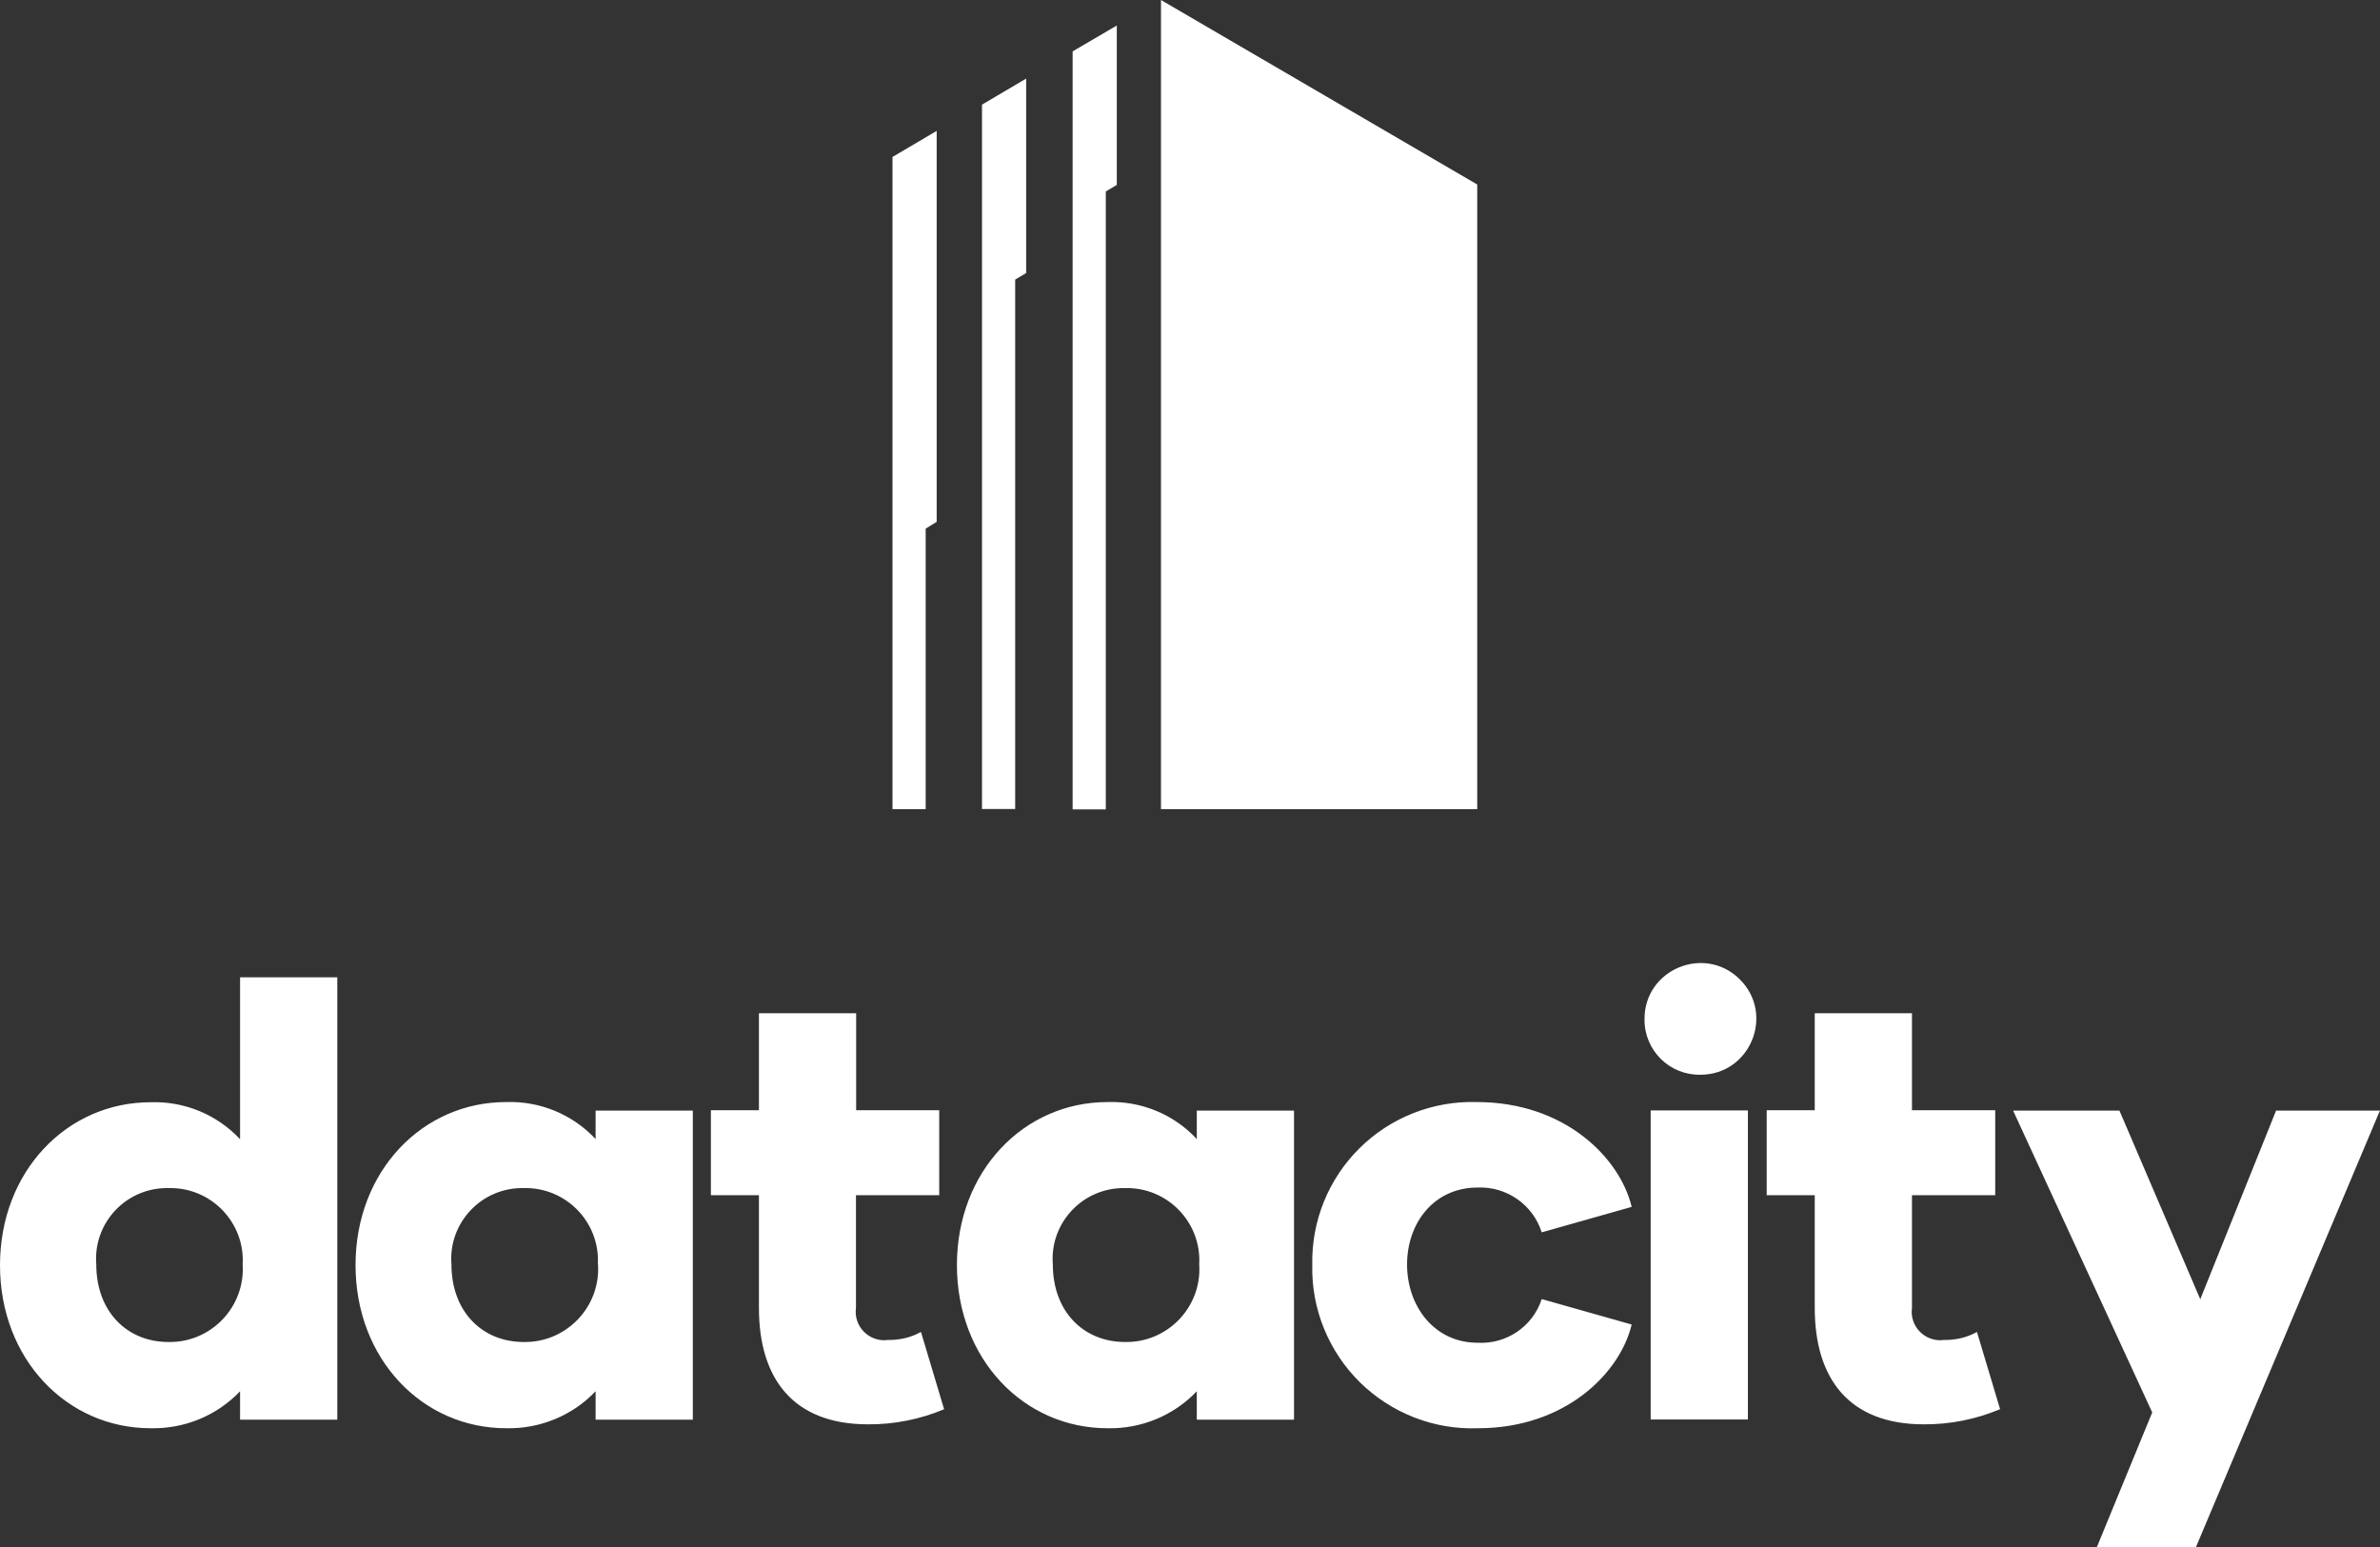
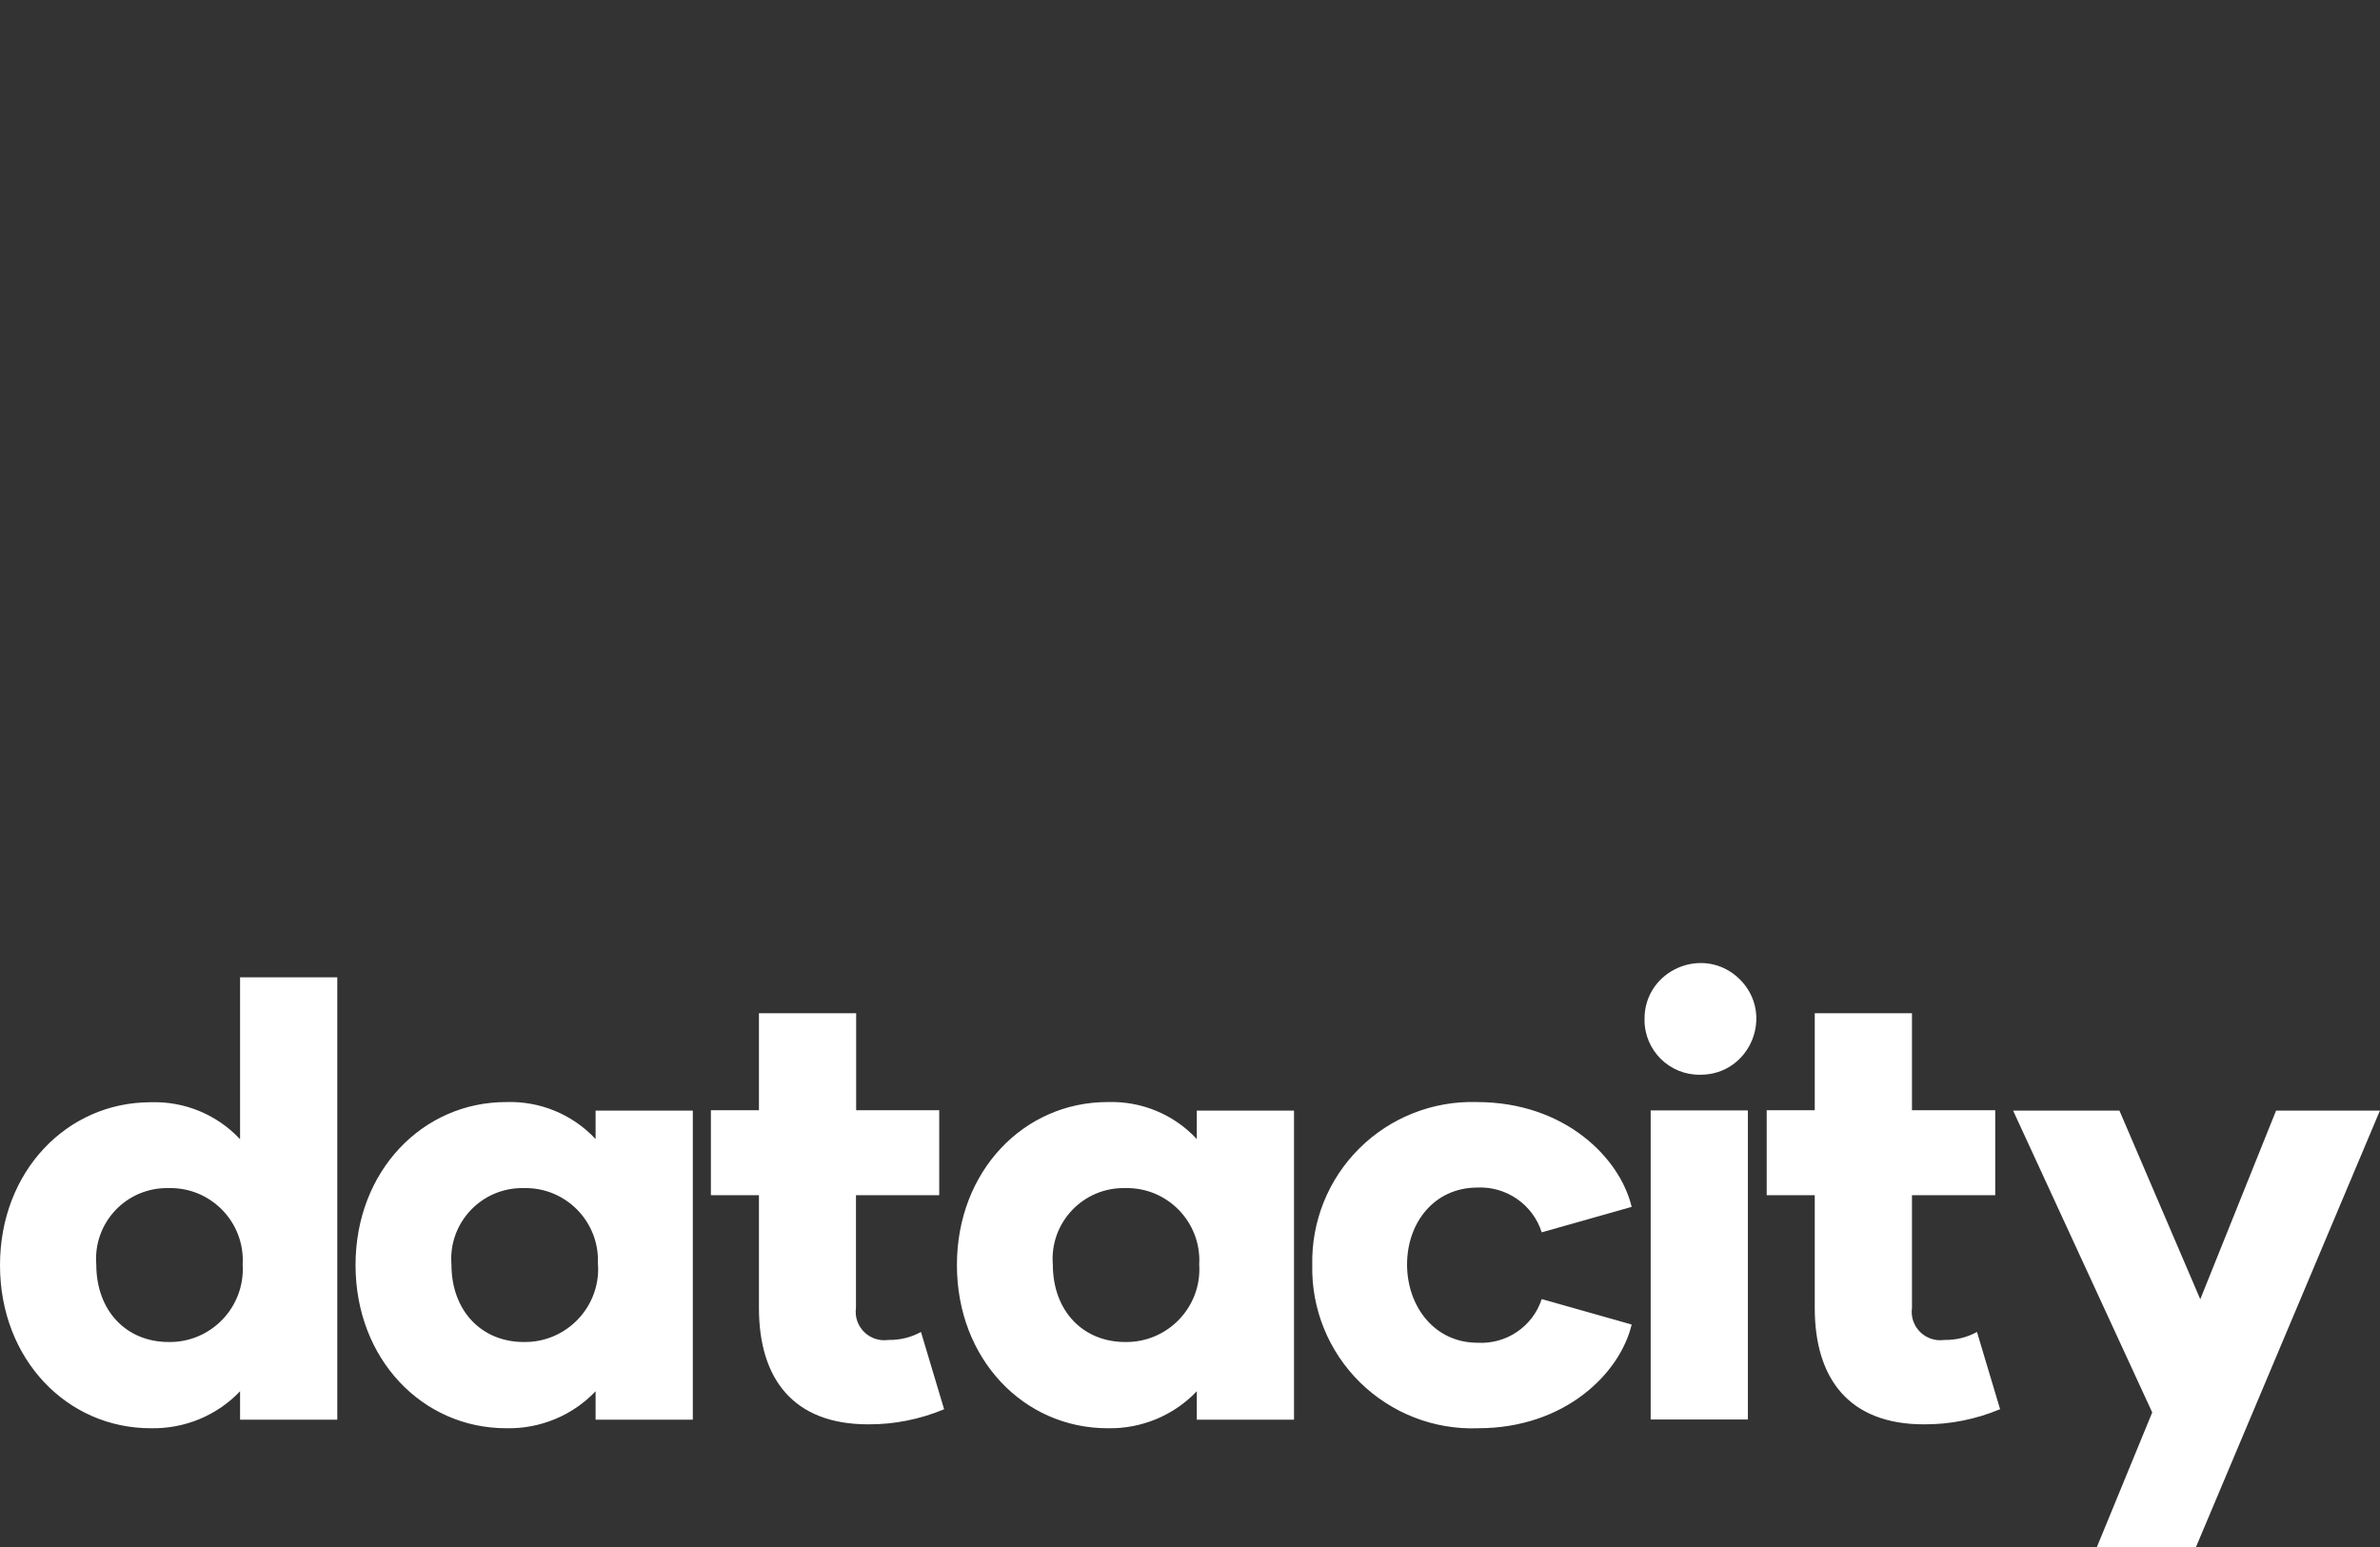
<svg xmlns="http://www.w3.org/2000/svg" width="300" height="195" viewBox="0 0 300 195" fill="none">
  <rect x="0" y="0" width="300" height="195" fill="#333333" stroke="none" />
  <path d="M42.515 123.171V178.952H30.261V175.368C27.35 178.437 23.241 180.124 18.992 180.03C8.428 180.03 0 171.315 0 159.484C0 147.653 8.428 138.938 18.992 138.938C23.241 138.797 27.35 140.484 30.261 143.6V123.195H42.515V123.171ZM30.589 159.39C30.894 154.072 26.575 149.621 21.246 149.761C15.94 149.644 11.714 154.119 12.137 159.39C12.137 165.27 15.964 169.159 21.246 169.159C26.622 169.253 30.918 164.732 30.589 159.39ZM44.816 159.46C44.816 147.63 53.244 138.914 63.808 138.914C68.057 138.774 72.165 140.461 75.076 143.577V139.992H87.331V178.952H75.076V175.368C72.165 178.437 68.057 180.124 63.808 180.03C53.244 180.03 44.816 171.315 44.816 159.46ZM75.358 159.39C75.663 154.072 71.344 149.621 66.015 149.761C60.733 149.644 56.483 154.119 56.906 159.39C56.906 165.27 60.733 169.159 66.015 169.159C71.391 169.253 75.71 164.732 75.382 159.39H75.358ZM119 177.64C115.972 178.905 112.708 179.561 109.422 179.538C99.937 179.538 95.665 173.728 95.665 164.872V150.652H89.608V139.945H95.665V127.716H107.919V139.945H118.39V150.652H107.896V164.849C107.567 167.215 109.586 169.23 111.957 168.902C113.413 168.925 114.821 168.597 116.089 167.894L119 177.617V177.64ZM120.62 159.46C120.62 147.63 129.048 138.914 139.612 138.914C143.861 138.774 147.969 140.461 150.857 143.577V139.992H163.111V178.952H150.857V175.368C147.946 178.437 143.838 180.124 139.612 180.03C129.048 180.03 120.62 171.315 120.62 159.46ZM151.162 159.39C151.467 154.072 147.148 149.621 141.819 149.761C136.536 149.644 132.287 154.119 132.71 159.39C132.71 165.27 136.536 169.159 141.819 169.159C147.195 169.253 151.514 164.732 151.162 159.39ZM165.412 159.46C165.295 153.955 167.431 148.637 171.351 144.748C175.272 140.859 180.624 138.75 186.141 138.914C197.316 138.914 204.218 146.013 205.673 152.128L194.334 155.337C193.231 151.846 189.897 149.527 186.235 149.691C180.789 149.691 177.361 154.119 177.361 159.39C177.361 164.661 180.812 169.253 186.235 169.253C189.874 169.464 193.208 167.215 194.334 163.748L205.673 166.957C204.218 173.072 197.316 180.03 186.306 180.03C180.765 180.241 175.389 178.132 171.422 174.243C167.478 170.354 165.295 165.013 165.412 159.484V159.46ZM207.293 128.513C207.223 122.234 214.806 119.024 219.289 123.429C223.75 127.857 220.628 135.471 214.336 135.471C210.439 135.541 207.27 132.402 207.293 128.513ZM208.068 139.969H220.322V178.929H208.068V139.969ZM252.085 177.64C249.057 178.905 245.794 179.561 242.507 179.538C233.023 179.538 228.75 173.728 228.75 164.872V150.652H222.693V139.945H228.75V127.716H241.005V139.945H251.499V150.652H241.005V164.849C240.676 167.215 242.695 169.23 245.066 168.902C246.522 168.925 247.93 168.597 249.198 167.894L252.109 177.617L252.085 177.64ZM300 139.969L276.806 195H264.316L271.289 178.038L253.752 139.992H267.157L277.346 163.771L286.9 139.992H300V139.969Z" fill="white" />
-   <path d="M146.342 0L186.207 23.259V101.996H146.342V0ZM112.5 19.761V101.996H116.682V66.634L118.069 65.783V16.499L112.5 19.785V19.761ZM123.781 13.19V101.973H127.963V35.244L129.349 34.416V9.904L123.781 13.19ZM135.205 6.5V102.02H139.387V24.134L140.773 23.307V3.215L135.205 6.477V6.5Z" fill="white" />
</svg>